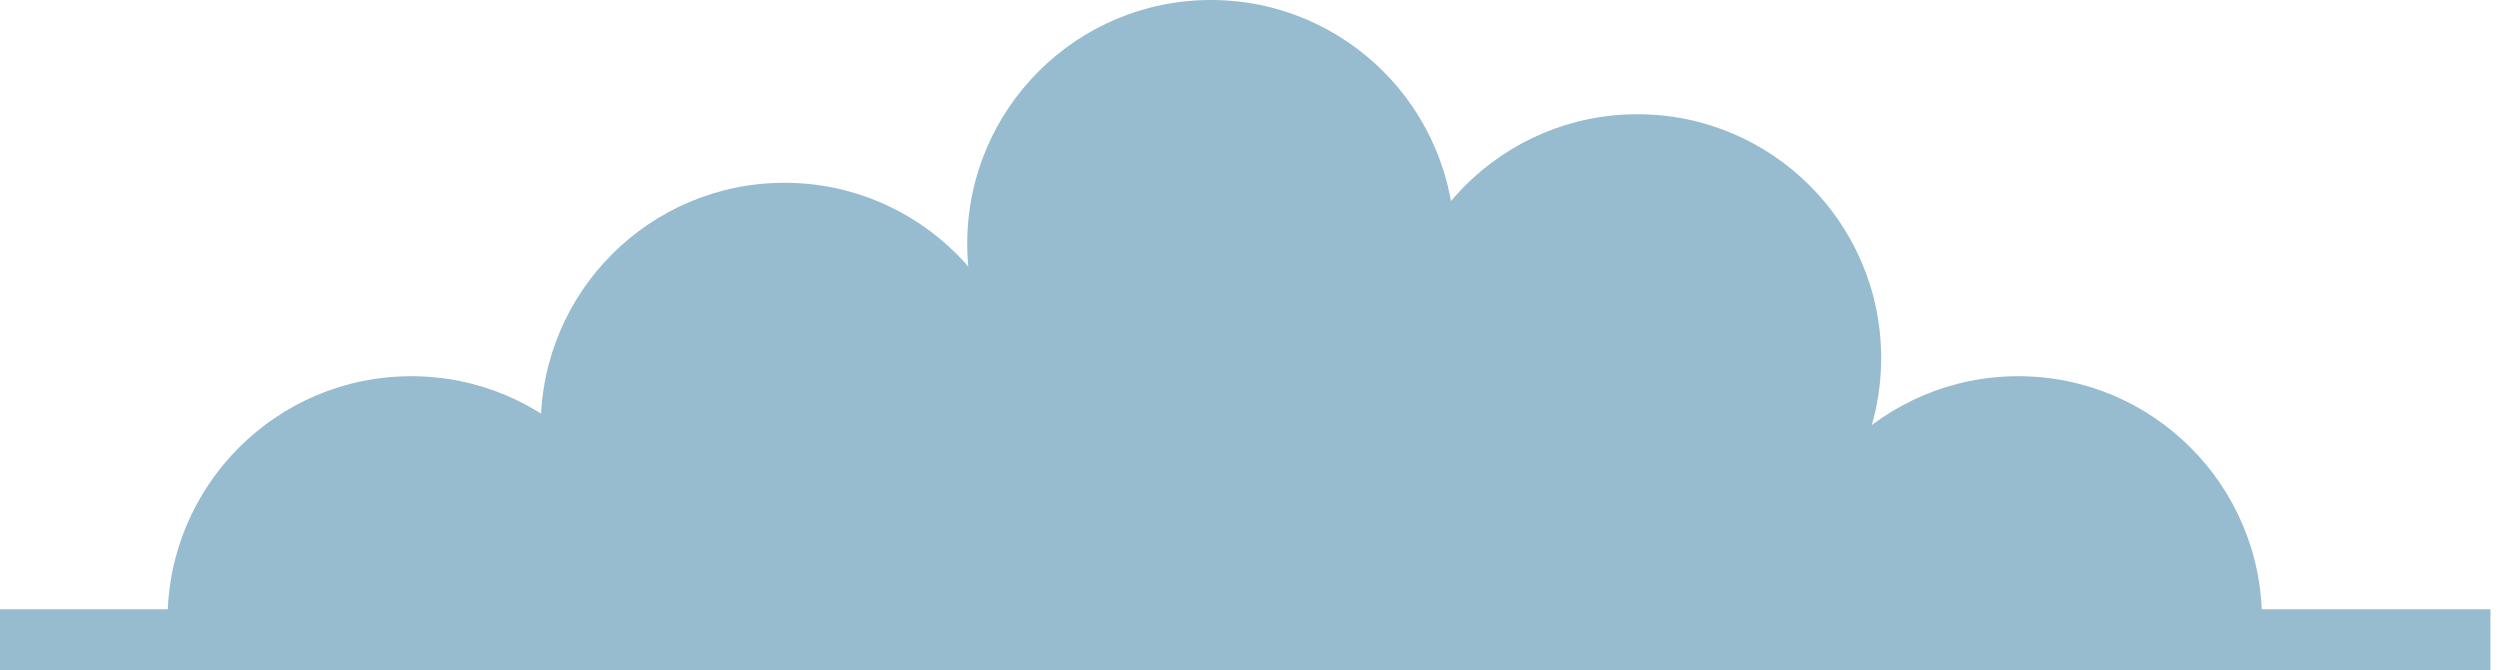
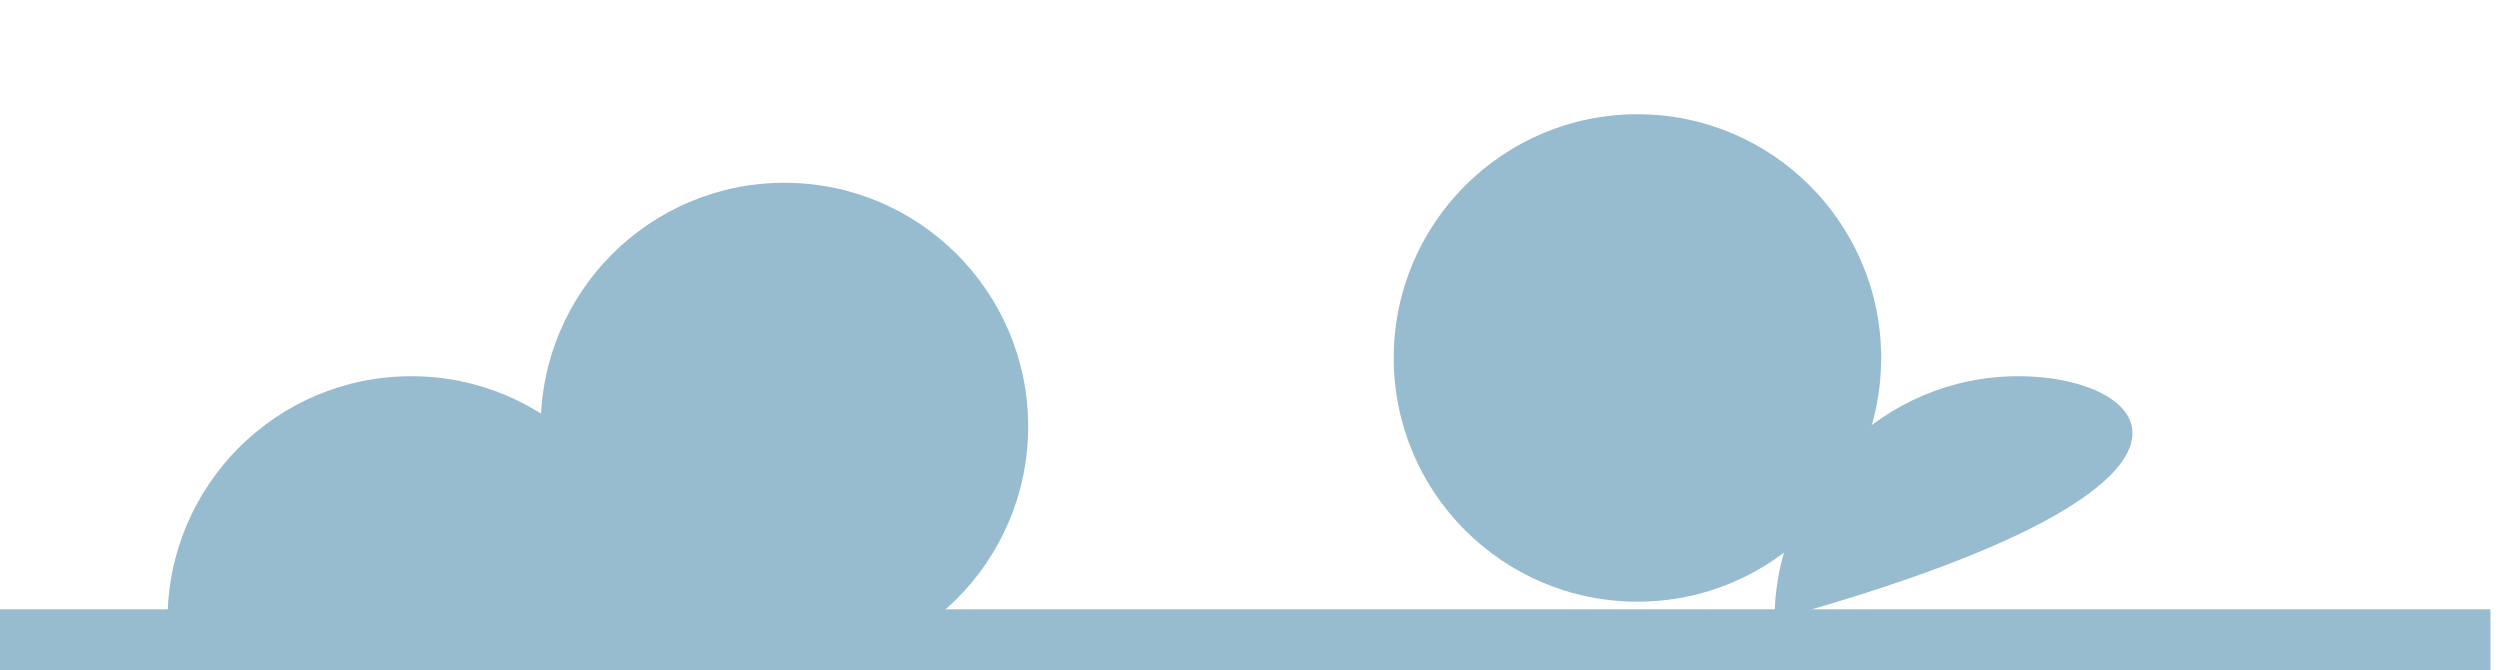
<svg xmlns="http://www.w3.org/2000/svg" width="235" height="63" viewBox="0 0 235 63" fill="none">
-   <circle cx="113.829" cy="22.909" r="22.909" fill="#97BBCF" />
  <circle cx="153.92" cy="33.648" r="22.909" fill="#97BBCF" />
  <circle cx="73.739" cy="40.091" r="22.909" fill="#97BBCF" />
  <path d="M38.659 35.364C26.007 35.364 15.75 45.62 15.75 58.273H61.568C61.568 45.62 51.311 35.364 38.659 35.364Z" fill="#97BBCF" />
-   <path d="M189.716 35.364C177.063 35.364 166.807 45.62 166.807 58.273H212.625C212.625 45.62 202.368 35.364 189.716 35.364Z" fill="#97BBCF" />
+   <path d="M189.716 35.364C177.063 35.364 166.807 45.62 166.807 58.273C212.625 45.62 202.368 35.364 189.716 35.364Z" fill="#97BBCF" />
  <rect y="57.273" width="234.102" height="5.727" fill="#97BBCF" />
-   <rect x="54.596" y="34.342" width="118.877" height="25.537" fill="#97BBCF" />
-   <rect x="90.698" y="51.073" width="118.877" height="8.806" fill="#97BBCF" />
</svg>